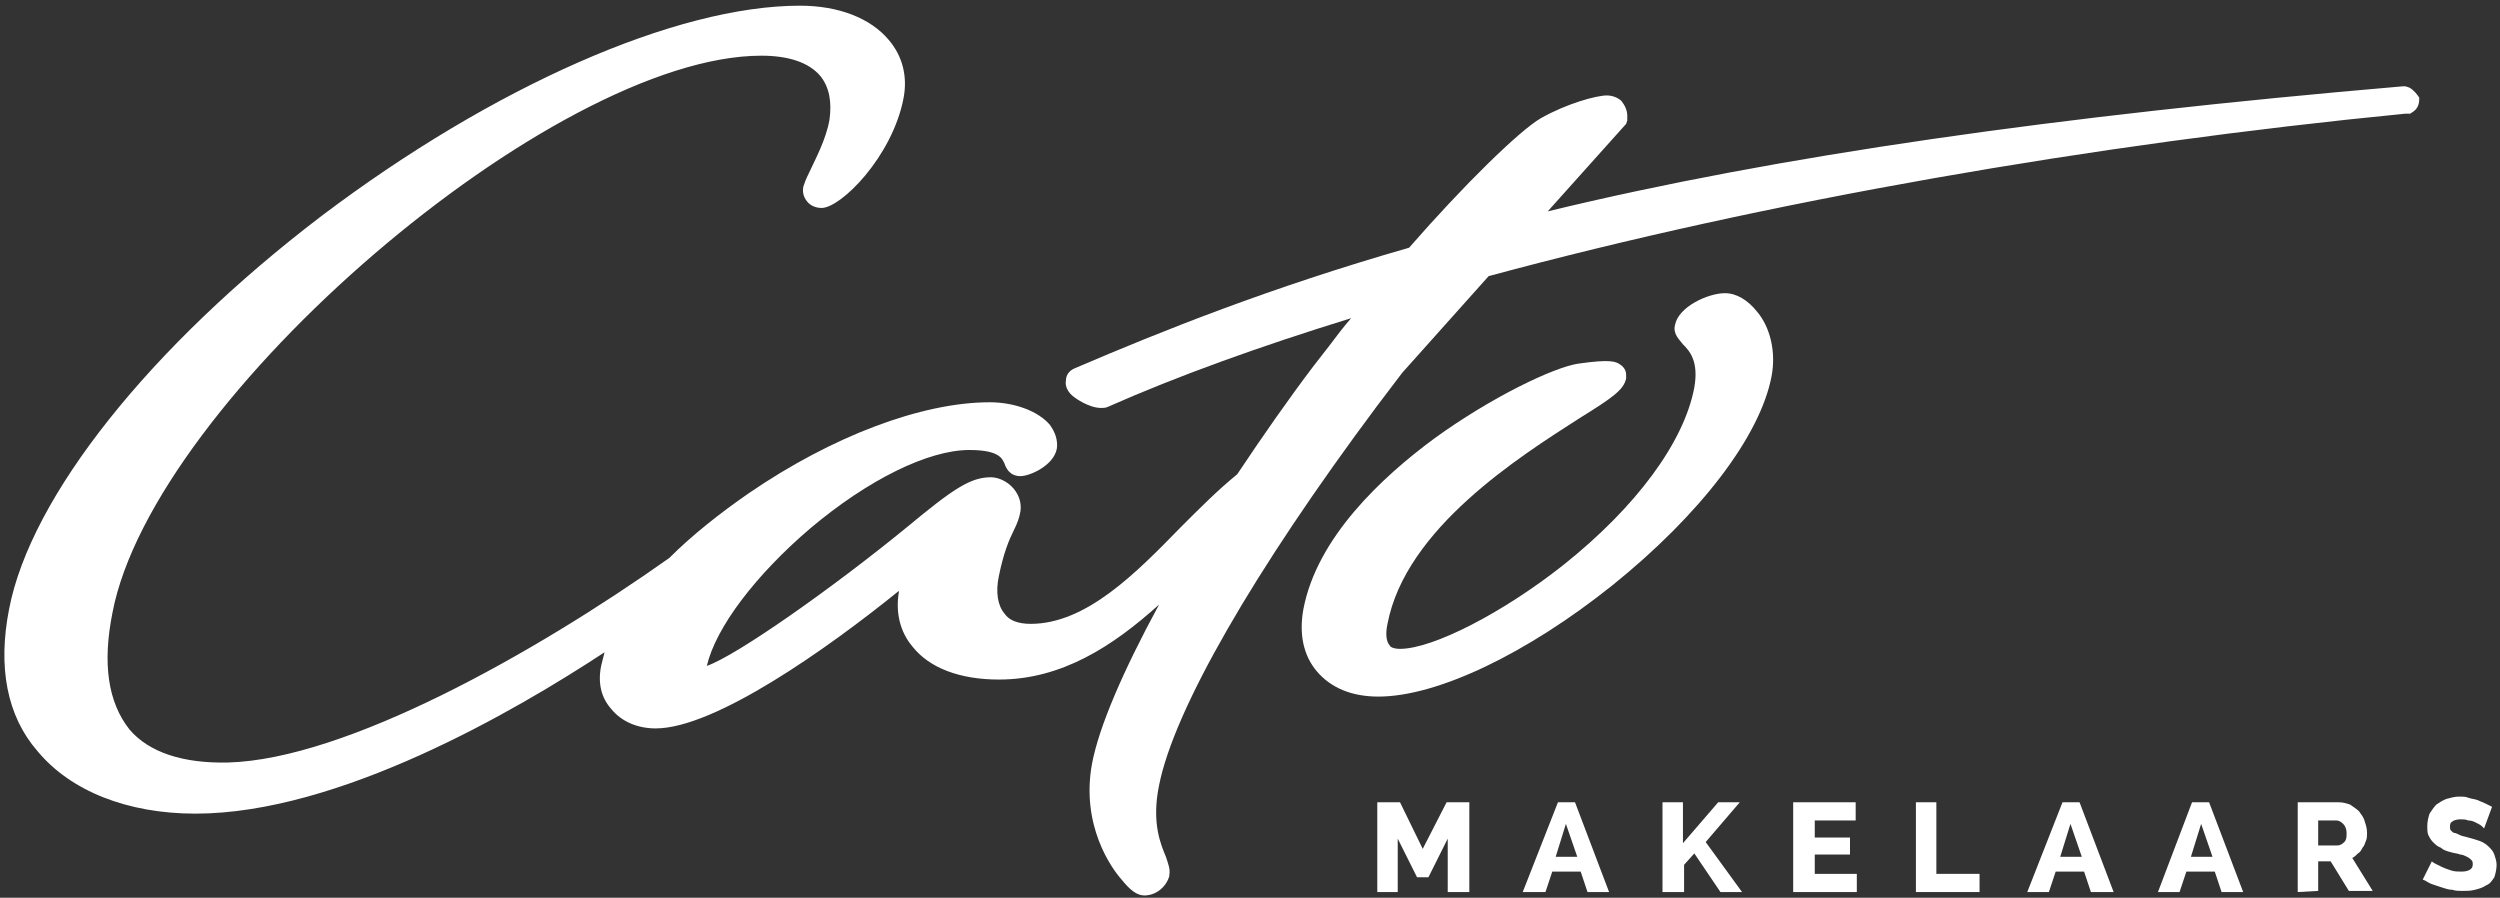
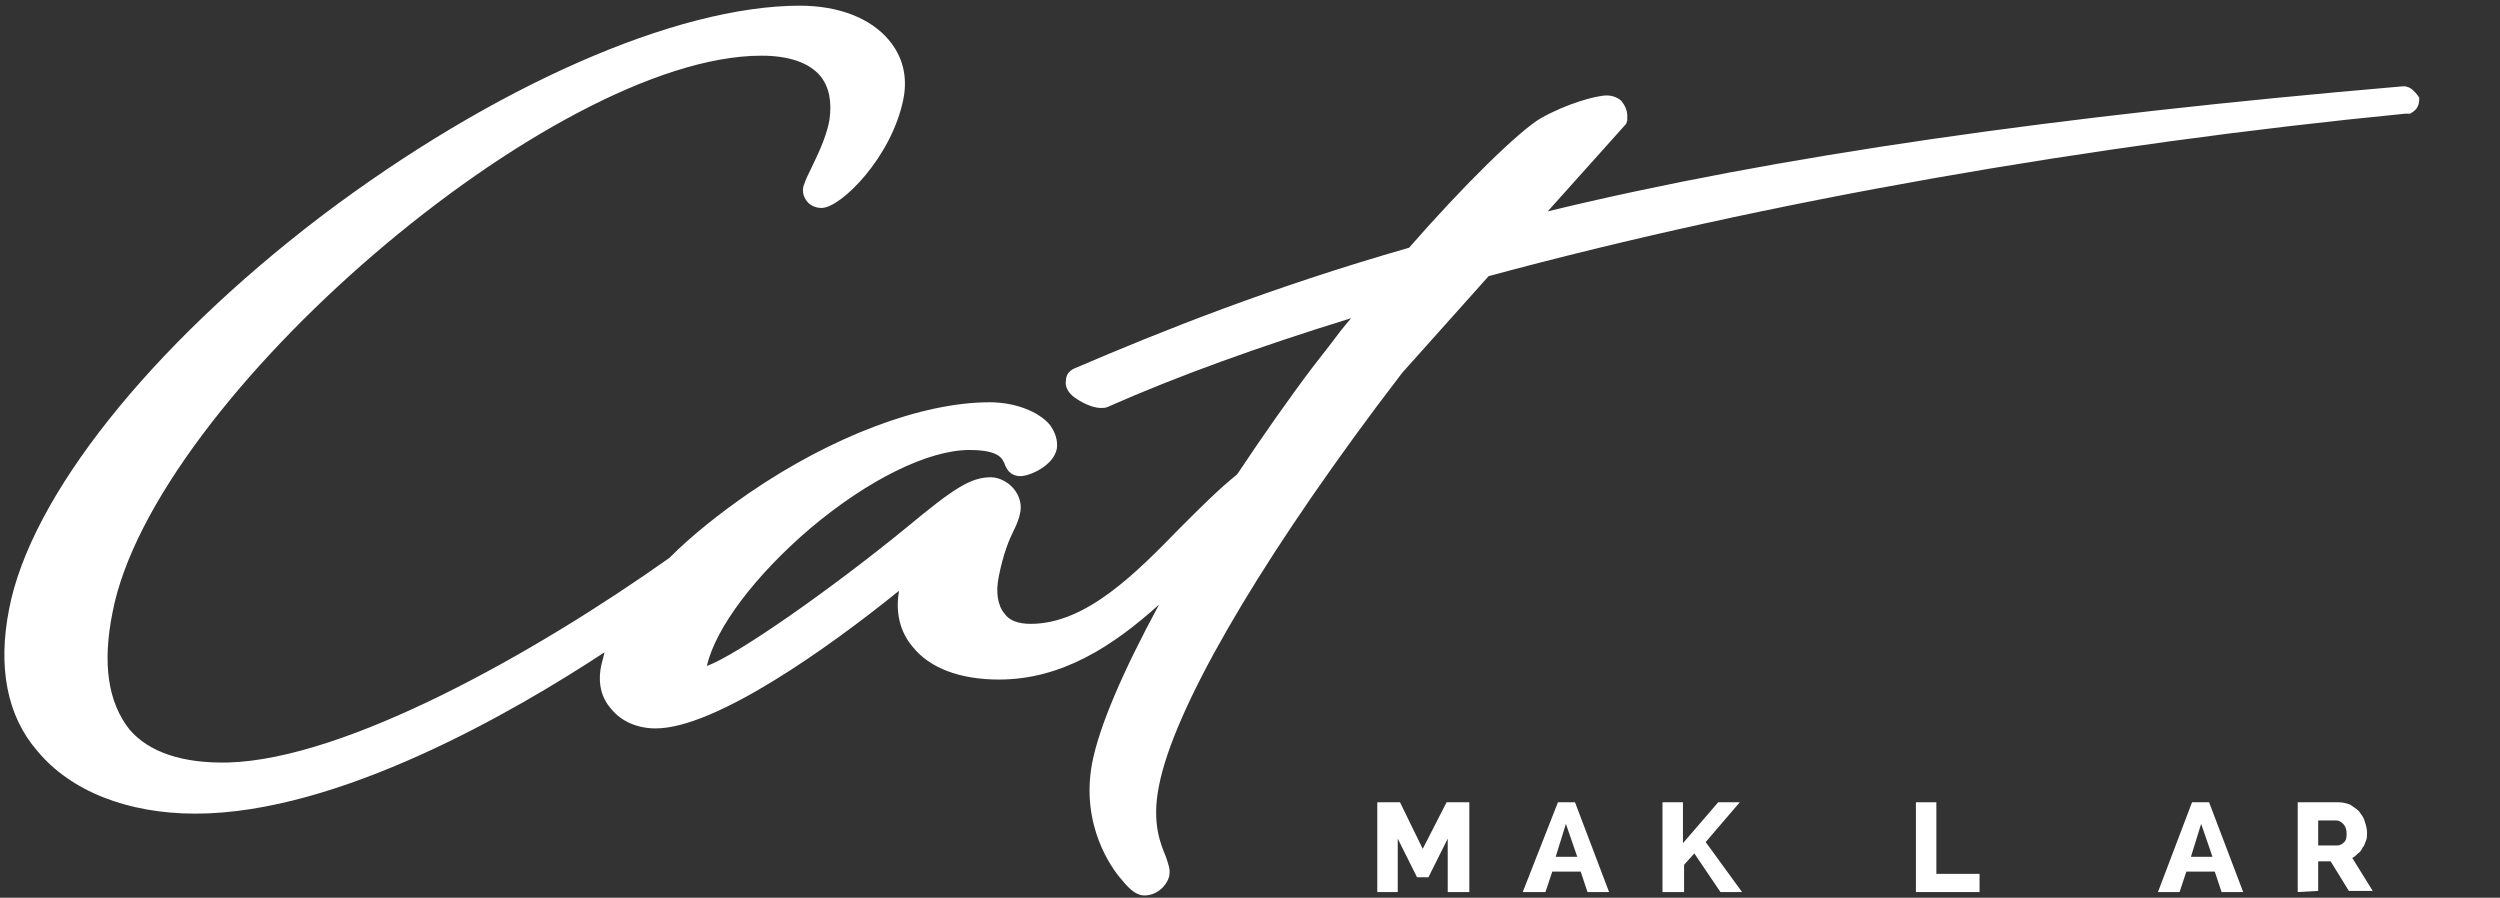
<svg xmlns="http://www.w3.org/2000/svg" version="1.1" id="Layer_1" x="0px" y="0px" viewBox="0 0 220 79" style="enable-background:new 0 0 220 79;" xml:space="preserve">
  <rect x="0" y="0" width="220" height="79" fill="#333333" stroke="none" />
  <style type="text/css">
	.st0{fill:#FFFFFF;}
</style>
-   <path class="st0" d="M151.8,25.8c-1.5,0-4.1,1.2-4.4,2.8c-0.2,0.8,0.4,1.3,0.7,1.7c0.6,0.6,1.4,1.5,1,3.8  c-0.9,4.8-5.1,10.5-11.5,15.6c-5.3,4.2-11.5,7.4-14.4,7.4c-0.6,0-0.9-0.2-0.9-0.3c-0.3-0.3-0.4-1-0.2-1.9  c1.6-8.4,11.6-14.7,16.9-18.1c2.9-1.8,3.9-2.5,4.1-3.5l0-0.2v-0.1c0-0.4-0.2-0.7-0.5-0.9c-0.4-0.3-0.9-0.5-3.7-0.1  c-2.1,0.3-7.6,2.9-12.7,6.6c-4.6,3.4-10.3,8.7-11.5,15c-0.4,2.2,0,4.1,1.2,5.5c1.2,1.4,3,2.2,5.4,2.2c5.2,0,13.1-3.8,20.6-9.8  c7.7-6.2,13-13.1,14-18.4c0.4-2.1-0.1-4.3-1.3-5.7C153.8,26.4,152.8,25.8,151.8,25.8L151.8,25.8z" />
  <path class="st0" d="M212,7.7l-0.3-0.1l-0.3,0c-30.3,2.6-55,6.1-75.2,11l6.9-7.7l0.1-0.3c0-0.1,0-0.2,0-0.4c0-0.5-0.2-0.9-0.5-1.3  c-0.3-0.3-0.8-0.5-1.3-0.5c-0.9,0-3.5,0.7-5.8,2c-1.9,1.1-6.8,5.9-11.6,11.4c-12.2,3.5-21.7,7.3-29.4,10.6c-0.5,0.2-0.8,0.6-0.8,1.1  c-0.1,0.5,0.2,1.1,0.8,1.5c0,0,1.2,0.9,2.3,0.9c0.2,0,0.4,0,0.6-0.1c6.1-2.7,13.3-5.3,21.4-7.8c-0.7,0.8-1.3,1.6-1.9,2.4l-1.4,1.8  c-2.2,2.9-4.5,6.2-6.7,9.5l-0.1,0.1c-1.6,1.3-3.2,2.9-4.9,4.6c-3.9,4-8.3,8.5-13.2,8.5c-1.1,0-1.9-0.3-2.3-0.9  c-0.6-0.7-0.8-1.9-0.5-3.3c0.4-2,0.9-3.2,1.3-4c0.3-0.6,0.5-1.1,0.6-1.7c0.1-0.7-0.1-1.4-0.6-2c-0.5-0.6-1.3-1-2-1  c-1.8,0-3.3,1-7.4,4.4c-6.6,5.4-15,11.3-17.6,12.2c0.8-3.4,4.3-8,9.1-12.1c5.1-4.3,10.4-6.9,14-6.9c2.7,0,2.9,0.8,3.1,1.2  c0.1,0.3,0.4,1.1,1.4,1.1c0.8,0,2.9-0.9,3.2-2.4c0.1-0.7-0.1-1.4-0.6-2.1c-1-1.2-3.1-2-5.3-2c-6,0-13.9,3-21.2,8  c-2.6,1.8-5,3.7-7,5.7c-12,8.5-28.5,17.7-38.8,18c-4,0.1-7-0.9-8.7-2.9C9.5,61.8,9,58.4,9.9,53.9c3.6-18.8,38.8-49,57.1-49  c2.4,0,4.2,0.6,5.2,1.8c0.8,1,1,2.3,0.8,3.8c-0.3,1.8-1.3,3.6-1.8,4.7c-0.3,0.6-0.4,0.9-0.5,1.2c-0.1,0.5,0,0.9,0.3,1.3  c0.3,0.4,0.8,0.6,1.3,0.6c1.7,0,6.2-4.5,7.2-9.6c0.4-2-0.1-3.8-1.3-5.2c-1.6-1.9-4.4-3-7.8-3c-10.9,0-27,7.1-42.1,18.5  C13.2,30.5,2.7,43.7,0.8,53.6c-1,5.1-0.2,9.4,2.5,12.5c2.9,3.5,7.9,5.5,13.9,5.5c12.6,0,28.1-9,36-14.2c-0.1,0.4-0.2,0.8-0.3,1.2  c-0.3,1.5,0,2.8,0.9,3.8c0.9,1.1,2.3,1.7,3.9,1.7c5.2,0,15.1-7,21.4-12.1c0,0,0,0,0,0.1c-0.3,1.8,0.1,3.5,1.2,4.8  c1.5,1.9,4.2,2.9,7.6,2.9c5.5,0,10-2.9,14.1-6.6c-3.2,5.9-5.3,10.8-5.9,14c-1,5.4,1.7,9.2,2.6,10.2c0.8,1,1.4,1.4,2,1.4  c1,0,1.9-0.7,2.2-1.7l0-0.1c0.1-0.5-0.1-1-0.3-1.6c-0.4-1-1.3-2.9-0.6-6.3c1.3-6.6,8.3-18.8,19.2-33.4l2.2-2.9l7.6-8.5  c24.4-6.6,53.1-11.6,80.7-14.3l0.4,0l0.3-0.2c0.4-0.3,0.5-0.7,0.5-1.2C212.7,8.3,212.4,7.9,212,7.7L212,7.7z" />
  <path class="st0" d="M127.4,78.5v-4.7l-1.7,3.4h-1l-1.7-3.4v4.7h-1.8v-7.9h2l2,4.1l2.1-4.1h2v7.9H127.4z" />
  <path class="st0" d="M134,78.5l3.1-7.9h1.5l3,7.9h-1.9l-0.6-1.8h-2.5l-0.6,1.8H134z M137.8,72.5l-0.9,2.9h1.9L137.8,72.5z" />
  <path class="st0" d="M146.3,78.5v-7.9h1.8v3.6l3.1-3.6h1.9l-3,3.5l3.2,4.4h-1.9l-2.3-3.4l-0.9,1v2.4H146.3L146.3,78.5z" />
-   <path class="st0" d="M163.4,76.9v1.6h-5.6v-7.9h5.5v1.6h-3.6v1.5h3.1v1.5h-3.1v1.7L163.4,76.9L163.4,76.9z" />
  <path class="st0" d="M168.6,78.5v-7.9h1.8v6.3h3.8v1.6L168.6,78.5L168.6,78.5z" />
-   <path class="st0" d="M178.4,78.5l3.1-7.9h1.5l3,7.9H184l-0.6-1.8h-2.5l-0.6,1.8H178.4z M182.2,72.5l-0.9,2.9h1.9L182.2,72.5z" />
  <path class="st0" d="M189.9,78.5l3-7.9h1.5l3,7.9h-1.9l-0.6-1.8h-2.5l-0.6,1.8H189.9z M193.7,72.5l-0.9,2.9h1.9L193.7,72.5z" />
  <path class="st0" d="M202.2,78.5v-7.9h3.6c0.4,0,0.7,0.1,1,0.2c0.3,0.2,0.6,0.4,0.8,0.6c0.2,0.3,0.4,0.5,0.5,0.9  c0.1,0.3,0.2,0.6,0.2,1c0,0.2,0,0.5-0.1,0.7c-0.1,0.2-0.1,0.4-0.3,0.6c-0.1,0.2-0.2,0.4-0.4,0.5c-0.2,0.2-0.3,0.3-0.5,0.4l1.8,2.9  h-2.1l-1.6-2.6H204v2.6L202.2,78.5L202.2,78.5z M204,74.4h1.7c0.2,0,0.4-0.1,0.6-0.3c0.2-0.2,0.2-0.5,0.2-0.8c0-0.3-0.1-0.6-0.3-0.8  c-0.2-0.2-0.4-0.3-0.6-0.3H204V74.4L204,74.4z" />
-   <path class="st0" d="M218.6,72.9c0,0-0.1-0.1-0.2-0.2c-0.1-0.1-0.3-0.2-0.5-0.3c-0.2-0.1-0.4-0.2-0.7-0.2c-0.2-0.1-0.5-0.1-0.7-0.1  c-0.3,0-0.6,0.1-0.7,0.2c-0.2,0.1-0.2,0.3-0.2,0.5c0,0.1,0,0.2,0.1,0.3c0.1,0.1,0.2,0.2,0.3,0.2s0.3,0.1,0.5,0.2  c0.2,0.1,0.4,0.1,0.7,0.2c0.4,0.1,0.7,0.2,1,0.3c0.3,0.1,0.6,0.3,0.8,0.5s0.4,0.4,0.5,0.7c0.1,0.3,0.2,0.6,0.2,0.9  c0,0.4-0.1,0.8-0.2,1.1c-0.2,0.3-0.4,0.6-0.7,0.7c-0.3,0.2-0.6,0.3-1,0.4c-0.4,0.1-0.7,0.1-1.1,0.1c-0.3,0-0.6,0-0.9-0.1  c-0.3,0-0.6-0.1-0.9-0.2c-0.3-0.1-0.6-0.2-0.9-0.3c-0.3-0.1-0.5-0.3-0.8-0.4l0.8-1.6c0,0,0.1,0.1,0.3,0.2c0.2,0.1,0.4,0.2,0.6,0.3  c0.2,0.1,0.5,0.2,0.8,0.3c0.3,0.1,0.6,0.1,0.9,0.1c0.6,0,1-0.2,1-0.6c0-0.2,0-0.3-0.1-0.4c-0.1-0.1-0.2-0.2-0.4-0.3  c-0.2-0.1-0.4-0.2-0.6-0.2c-0.2-0.1-0.5-0.1-0.8-0.2c-0.4-0.1-0.7-0.2-0.9-0.4c-0.3-0.1-0.5-0.3-0.7-0.5c-0.2-0.2-0.3-0.4-0.4-0.6  c-0.1-0.2-0.1-0.5-0.1-0.8c0-0.4,0.1-0.8,0.2-1.1c0.2-0.3,0.4-0.6,0.6-0.8c0.3-0.2,0.6-0.4,0.9-0.5c0.4-0.1,0.7-0.2,1.1-0.2  c0.3,0,0.6,0,0.8,0.1c0.3,0.1,0.5,0.1,0.8,0.2c0.2,0.1,0.5,0.2,0.7,0.3c0.2,0.1,0.4,0.2,0.6,0.3L218.6,72.9L218.6,72.9z" />
</svg>